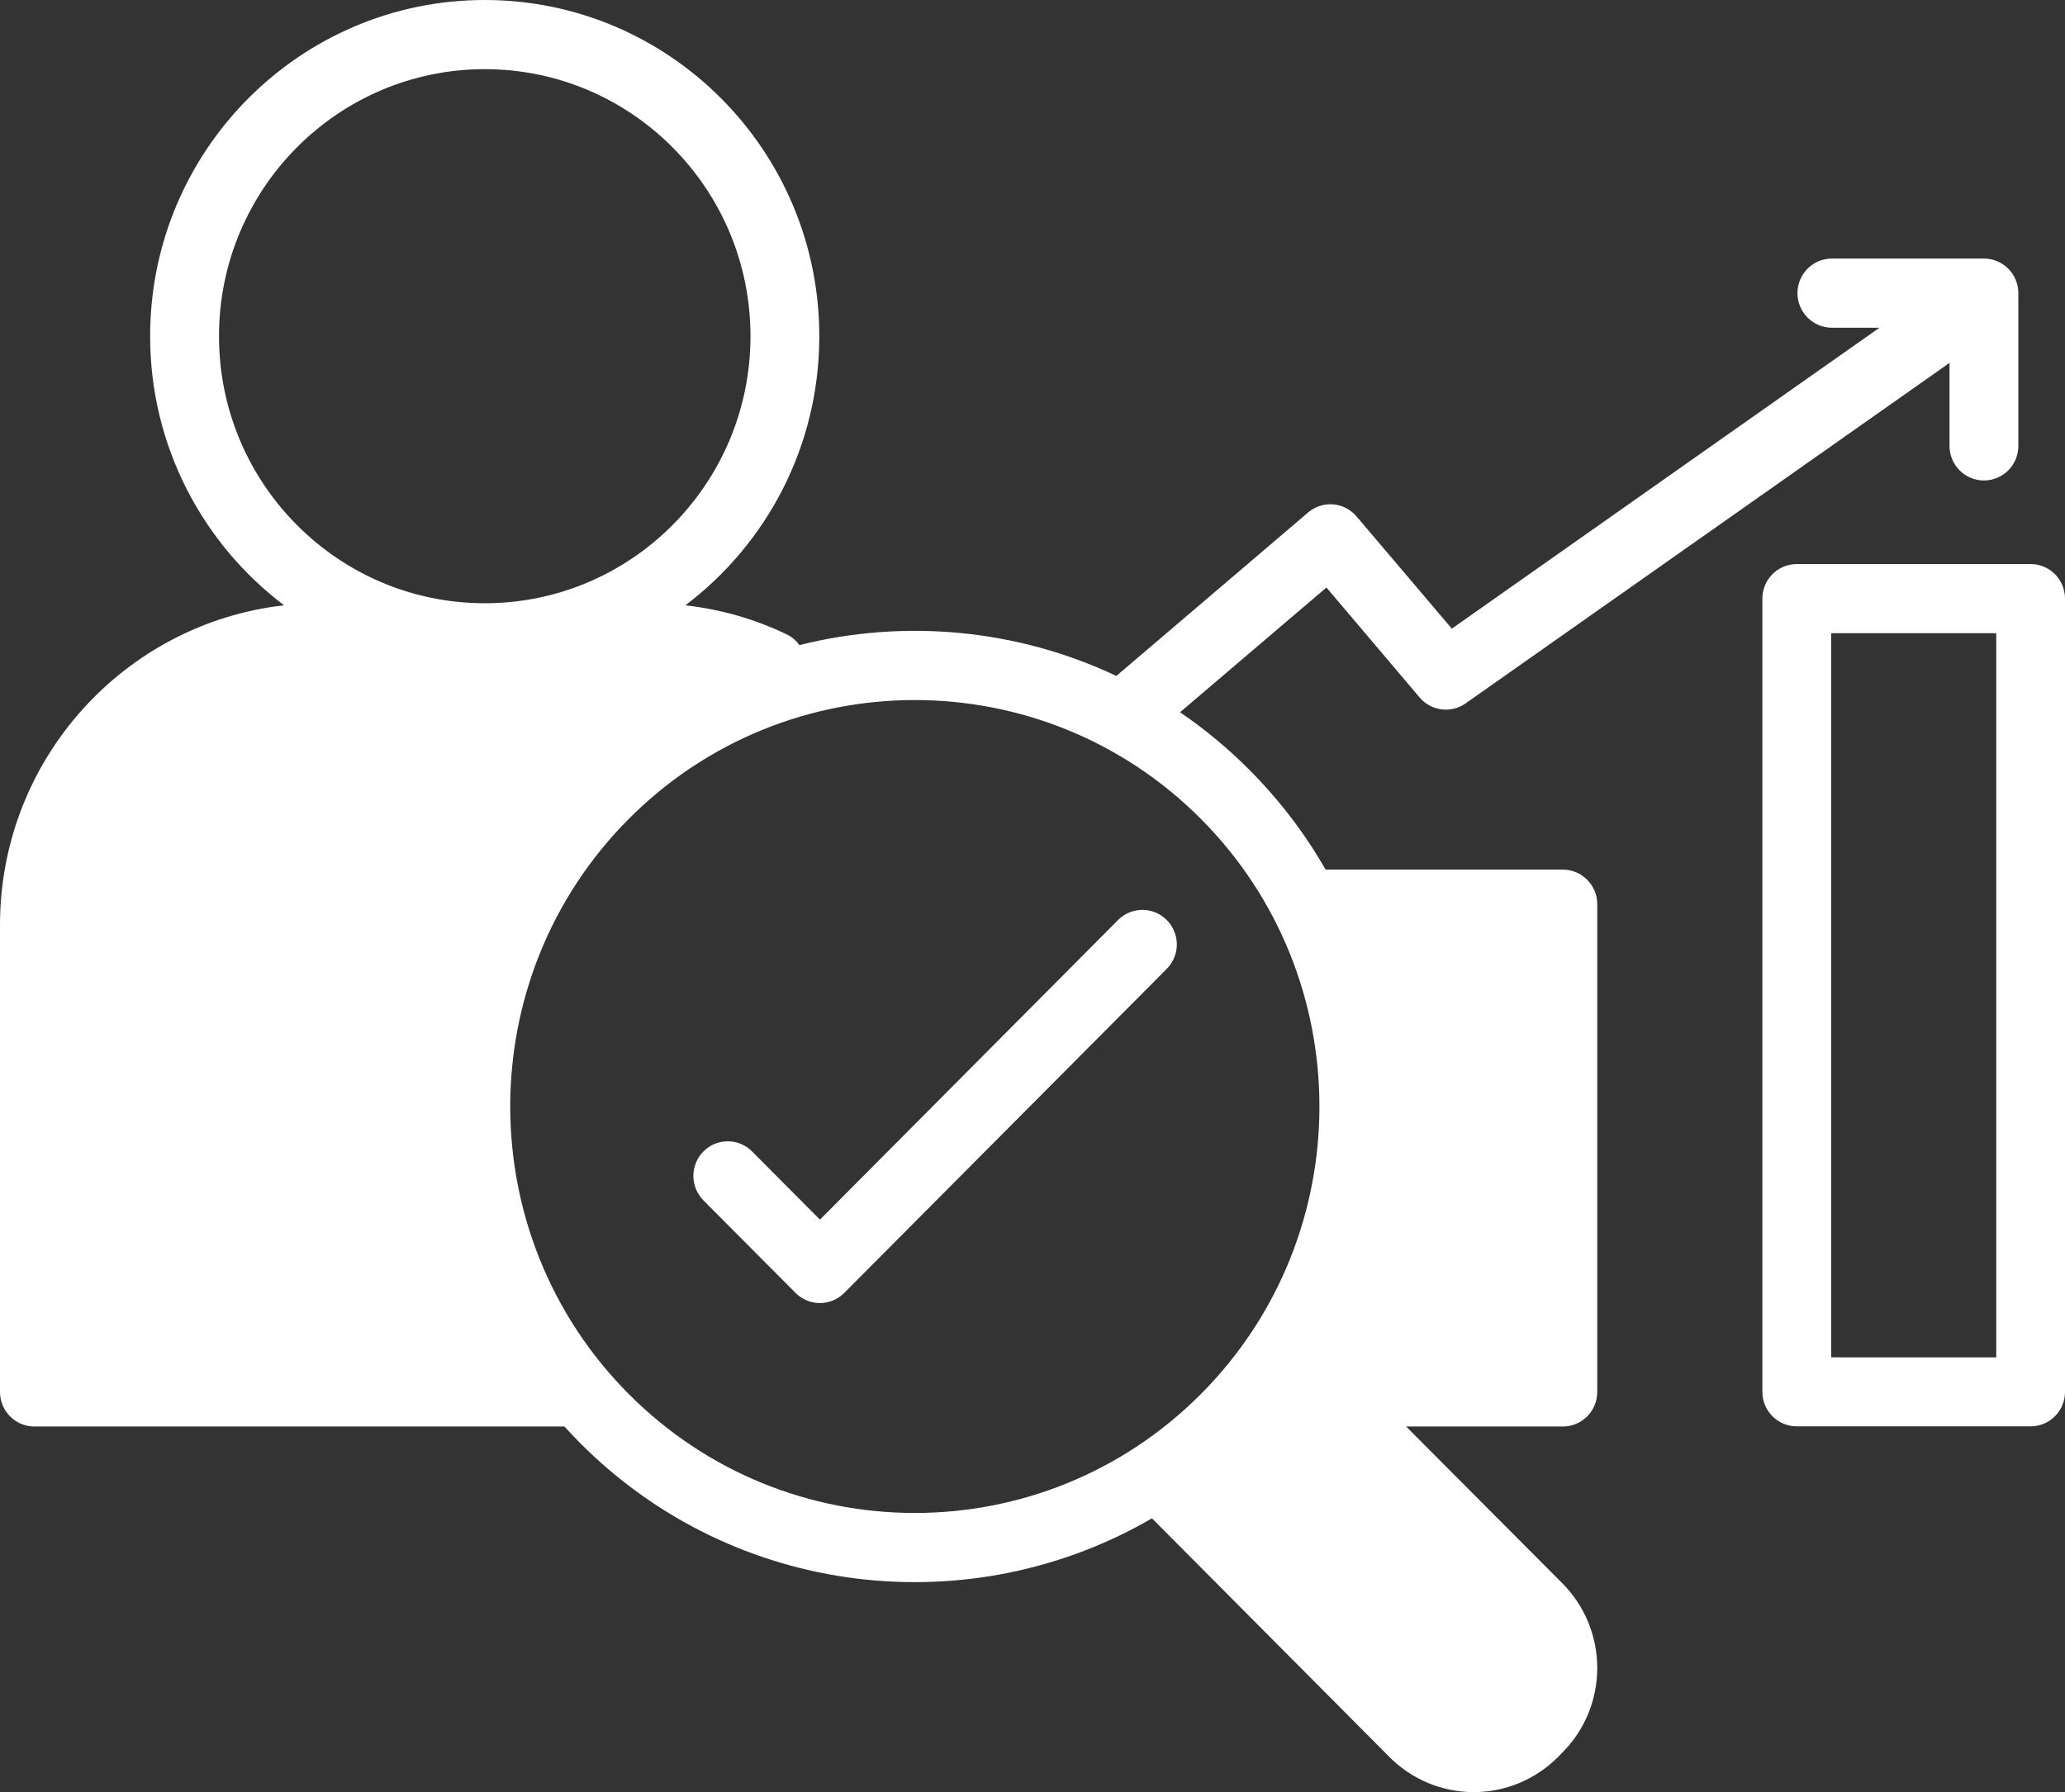
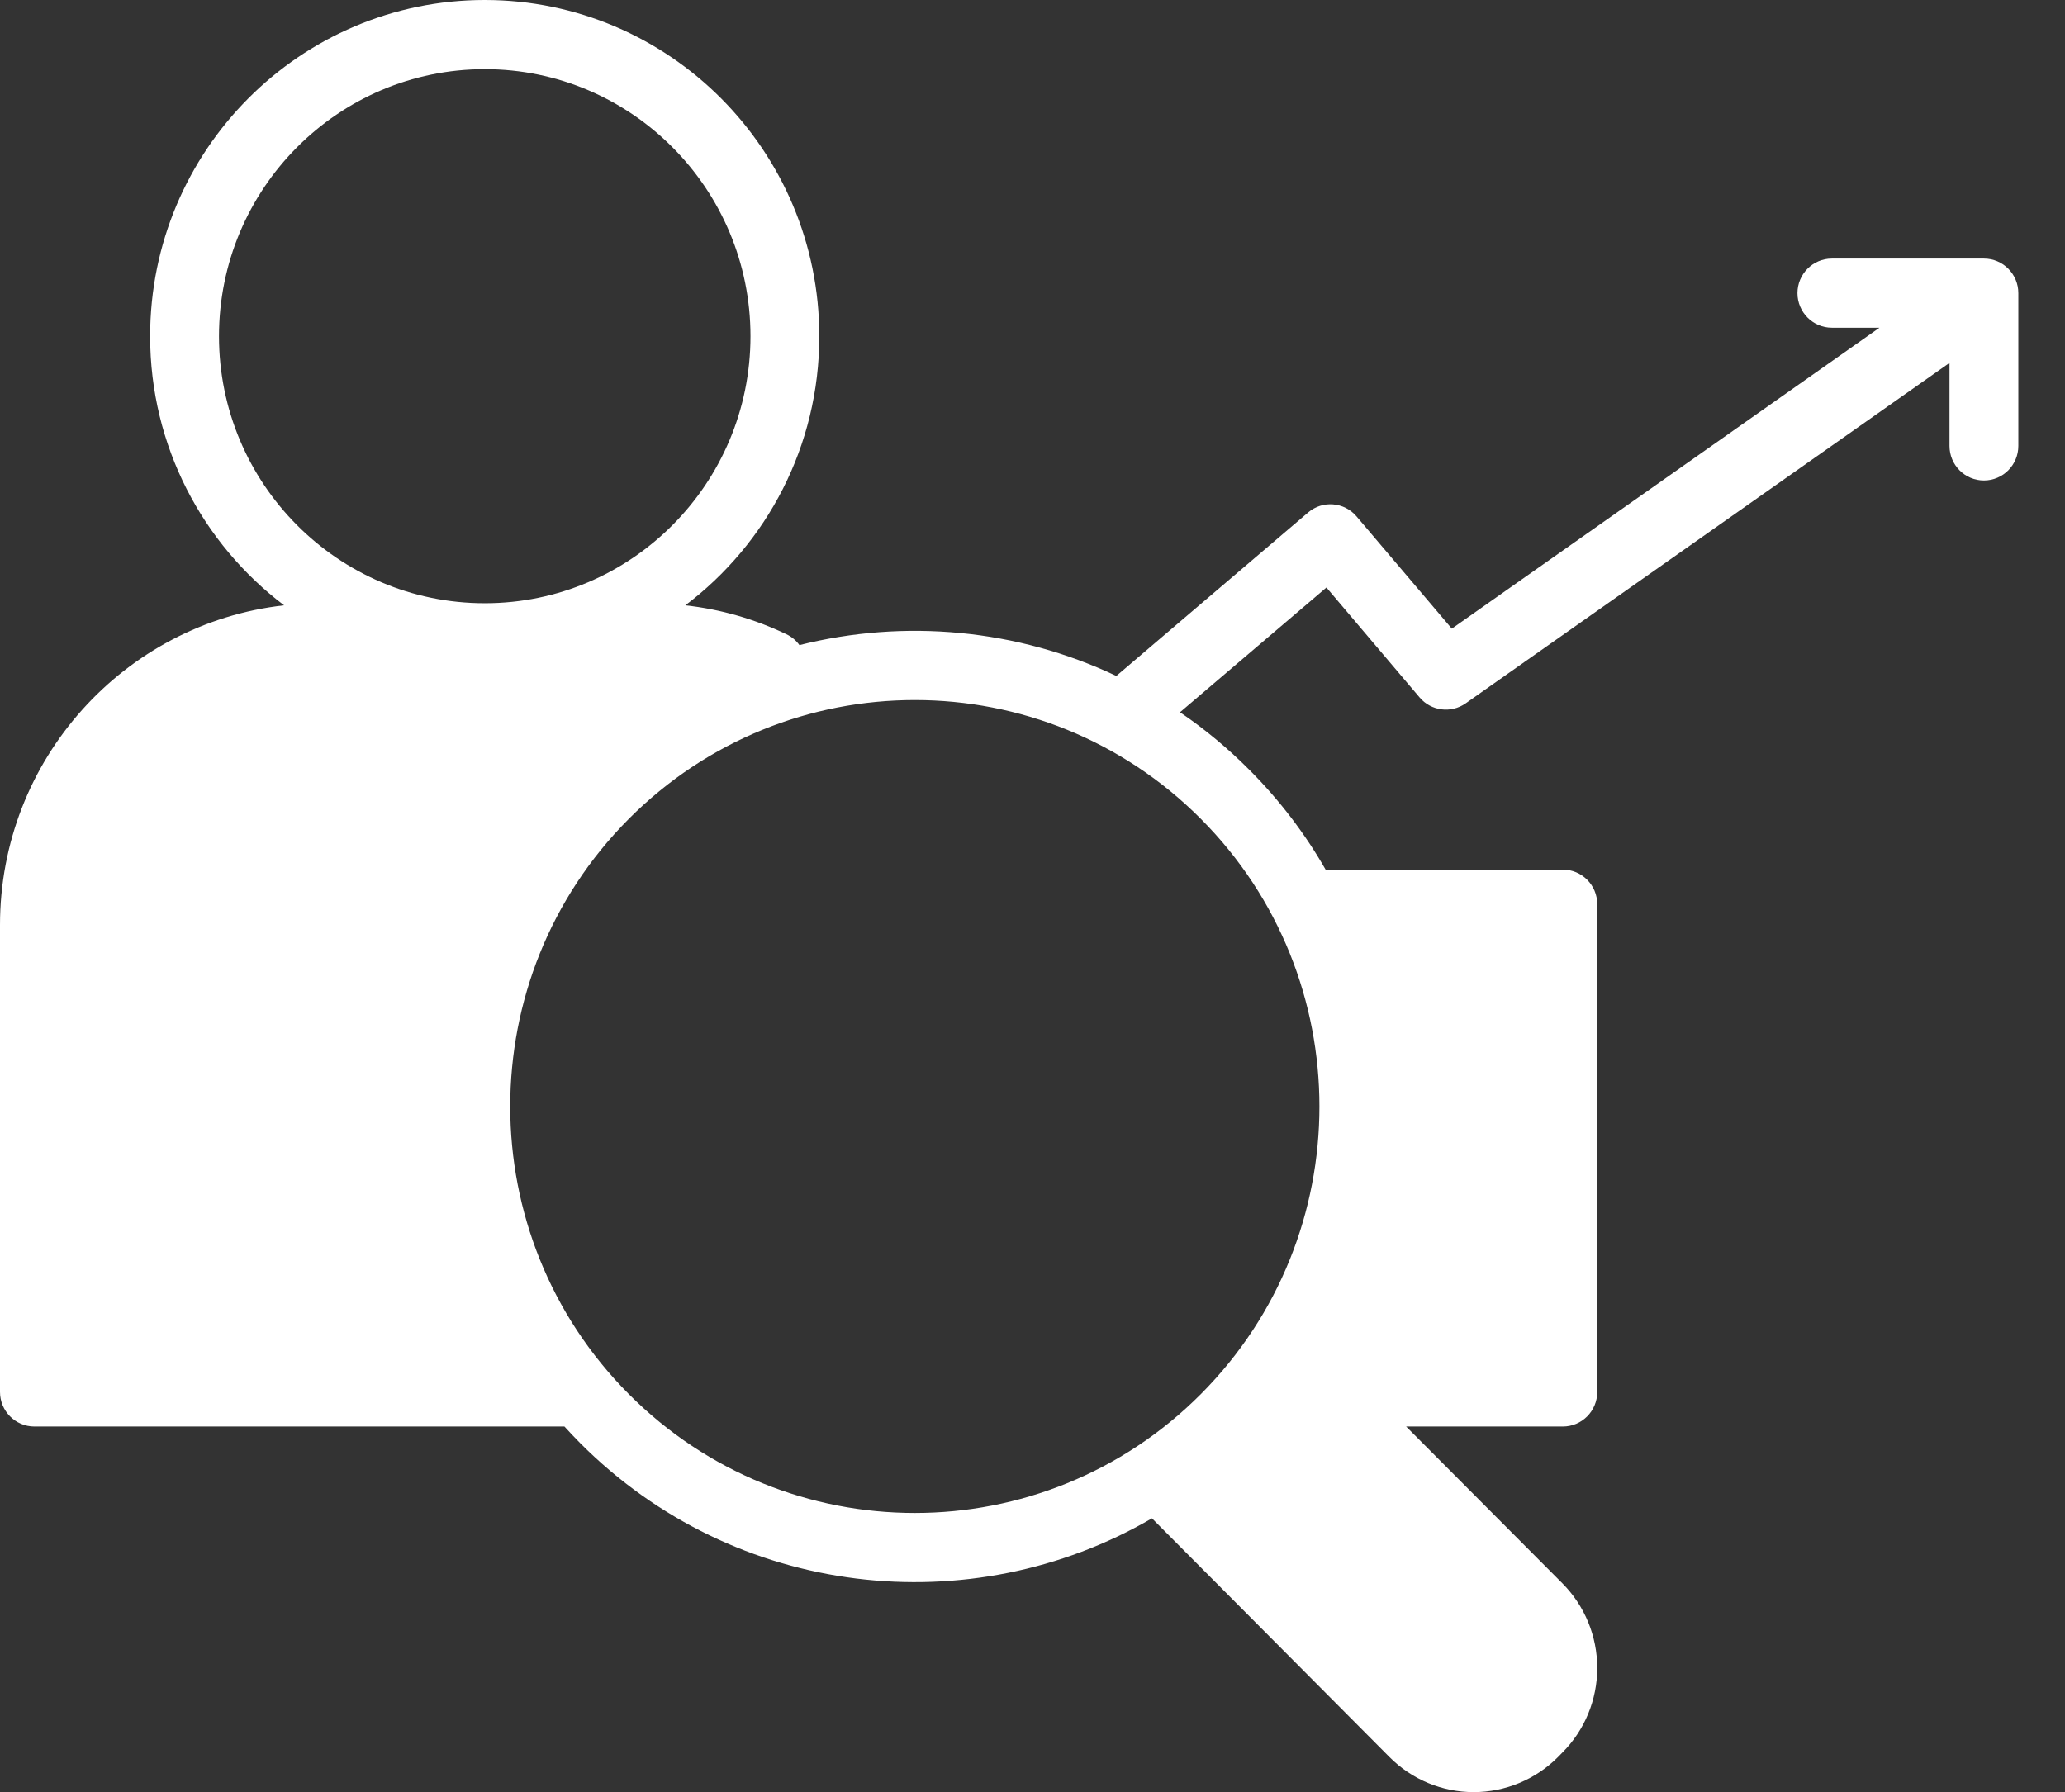
<svg xmlns="http://www.w3.org/2000/svg" width="288px" height="250px" viewBox="0 0 288 250" version="1.1">
  <rect x="0" y="0" width="288" height="250" fill="#333333" stroke="none" />
  <title>noun-expert-6765774</title>
  <g id="Page-1" stroke="none" stroke-width="1" fill="none" fill-rule="evenodd">
    <g id="noun-expert-6765774" fill="#FFFFFF" fill-rule="nonzero">
      <g id="Group">
-         <path d="M288,83.512 C288,80.847 285.864,78.688 283.212,78.688 L250.583,78.688 C247.931,78.688 245.794,80.847 245.794,83.512 L245.794,194.163 C245.794,196.816 247.931,198.974 250.583,198.974 L283.212,198.974 C285.864,198.974 288,196.816 288,194.163 L288,83.512 Z M278.412,88.324 L278.412,189.351 L255.383,189.351 L255.383,88.324 L278.412,88.324 Z" id="Shape" />
        <path d="M39.624,84.441 C17.339,86.95 0,105.956 0,129.038 L0,194.175 C0,196.84 2.148,198.999 4.8,198.999 L78.722,198.999 C79.418,199.771 80.15,200.53 80.894,201.29 C102.507,222.998 135.4,226.508 160.662,211.806 L193.795,245.116 C196.903,248.239 201.127,250 205.531,250 C209.935,250 214.16,248.239 217.28,245.116 C217.484,244.899 217.688,244.694 217.904,244.477 C221.024,241.353 222.764,237.108 222.764,232.682 C222.764,228.256 221.024,224.011 217.904,220.875 L196.111,198.999 L217.964,198.999 C220.616,198.999 222.764,196.84 222.764,194.175 L222.764,126.133 C222.764,123.479 220.616,121.309 217.964,121.309 L184.877,121.309 C182.045,116.352 178.505,111.673 174.28,107.428 C171.244,104.376 168.004,101.687 164.572,99.359 L184.997,81.957 C184.997,81.957 197.993,97.297 197.993,97.297 C199.601,99.191 202.373,99.553 204.413,98.117 L271.893,50.625 L271.893,62.202 C271.893,64.868 274.041,67.026 276.693,67.026 C279.345,67.026 281.493,64.868 281.493,62.202 L281.493,40.893 C281.493,38.227 279.345,36.069 276.693,36.069 L255.488,36.069 C252.836,36.069 250.688,38.227 250.688,40.893 C250.688,43.546 252.836,45.716 255.488,45.716 L262.125,45.716 L202.482,87.698 C202.482,87.698 189.198,72.044 189.198,72.044 C187.482,70.018 184.457,69.765 182.441,71.49 L155.692,94.295 C141.832,87.734 126.159,86.311 111.494,89.99 C111.05,89.363 110.426,88.832 109.67,88.47 C105.313,86.384 100.573,84.997 95.581,84.442 C106.922,75.88 114.266,62.252 114.266,46.9 C114.266,21.019 93.361,0 67.606,0 C41.841,0 20.938,21.021 20.938,46.9 C20.938,62.24 28.282,75.868 39.622,84.442 L39.624,84.441 Z M179.262,195.694 C177.726,197.623 176.07,199.493 174.282,201.29 C172.506,203.075 170.646,204.739 168.725,206.27 L200.574,238.289 C201.894,239.604 203.67,240.352 205.53,240.352 C207.391,240.352 209.167,239.604 210.487,238.289 L211.111,237.662 C212.431,236.336 213.163,234.551 213.163,232.681 C213.163,230.812 212.431,229.027 211.111,227.713 L179.262,195.694 Z M87.676,114.253 C109.709,92.123 145.468,92.123 167.502,114.253 C189.523,136.383 189.523,172.323 167.502,194.453 C145.469,216.595 109.709,216.595 87.676,194.453 C65.655,172.323 65.655,136.383 87.676,114.253 Z M189.391,130.956 C196.279,149.384 194.731,170.27 184.771,187.59 L186.511,189.351 L213.164,189.351 L213.164,130.957 L189.391,130.956 Z M98.572,94.729 C95.992,94.126 93.304,93.8 90.556,93.8 L44.664,93.8 C25.296,93.8 9.599,109.575 9.599,129.039 L9.599,189.351 L71.463,189.351 C55.646,163.747 58.79,129.654 80.895,107.428 C86.199,102.097 92.188,97.864 98.572,94.729 L98.572,94.729 Z M67.611,84.152 C47.15,84.152 30.543,67.461 30.543,46.9 C30.543,26.339 47.152,9.648 67.611,9.648 C88.06,9.648 104.668,26.339 104.668,46.9 C104.668,67.461 88.059,84.152 67.611,84.152 Z" id="Shape" />
-         <path d="M98.105,167.451 L110.958,180.367 C112.83,182.248 115.866,182.248 117.738,180.367 L162.717,135.165 C164.601,133.272 164.601,130.22 162.717,128.339 C160.845,126.458 157.809,126.458 155.937,128.339 L114.356,170.139 L104.887,160.624 C103.015,158.742 99.979,158.742 98.107,160.624 C96.235,162.517 96.235,165.556 98.107,167.45 L98.105,167.451 Z" id="Path" />
      </g>
    </g>
  </g>
</svg>